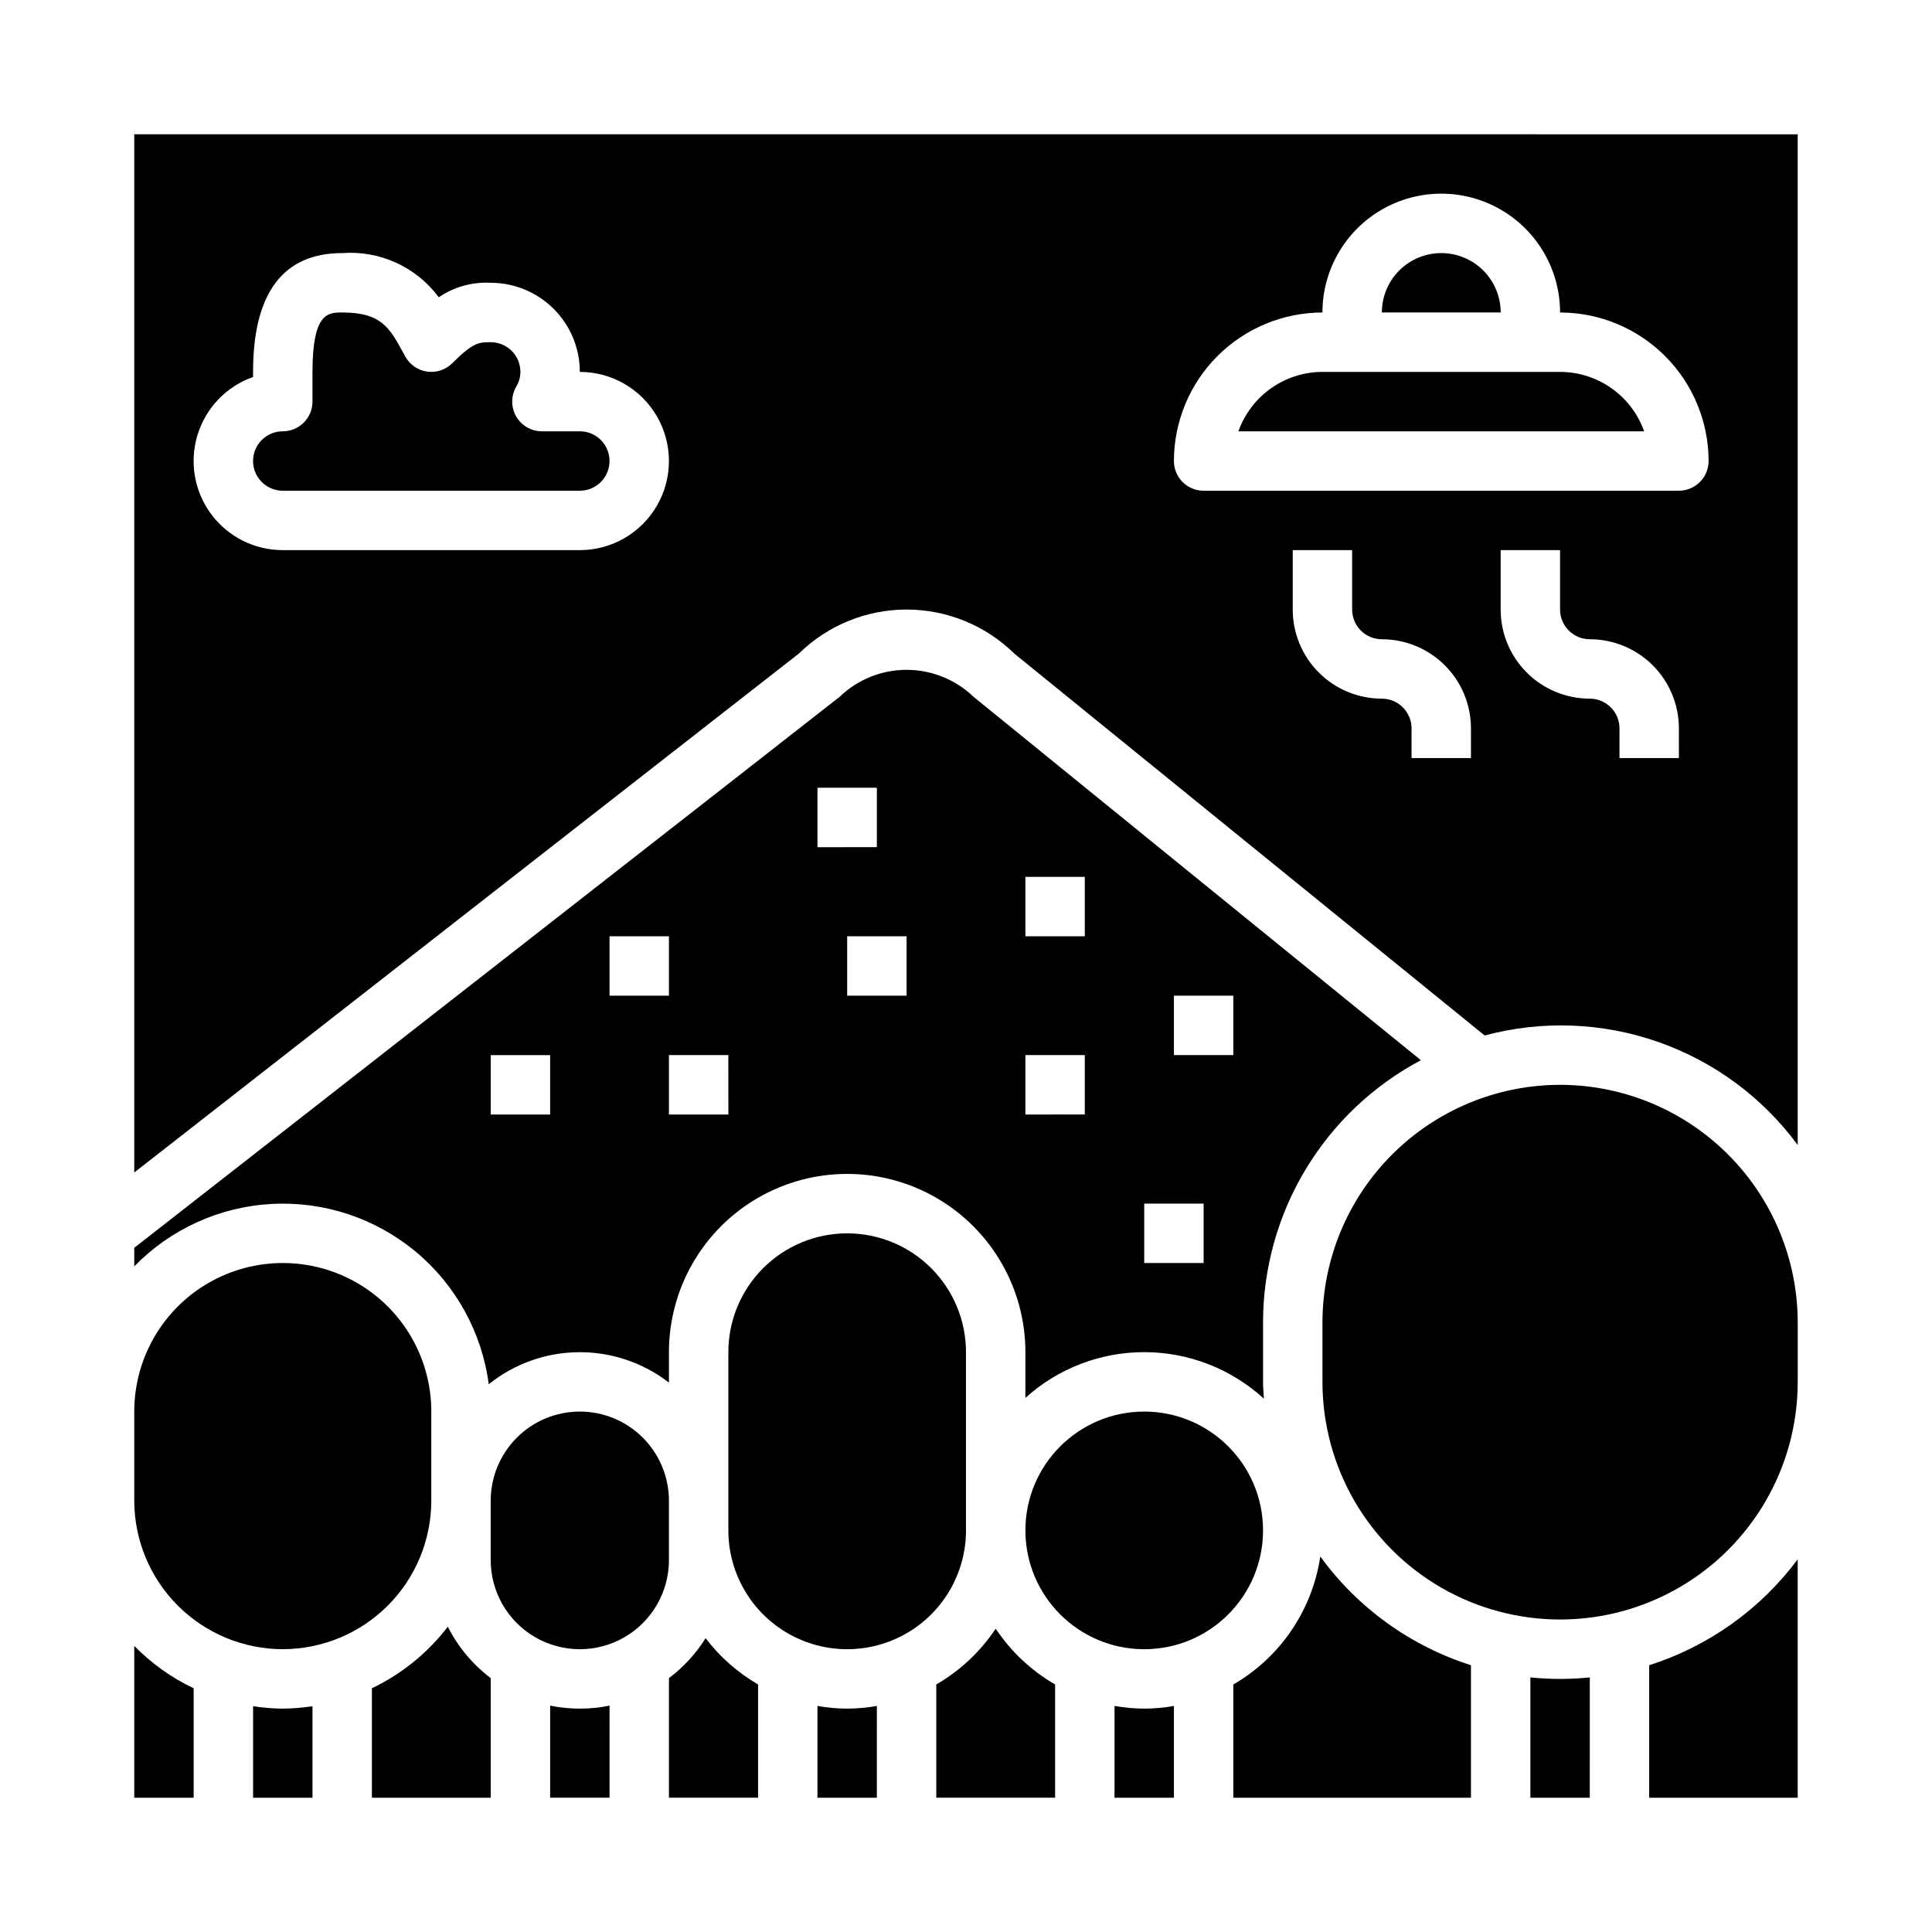
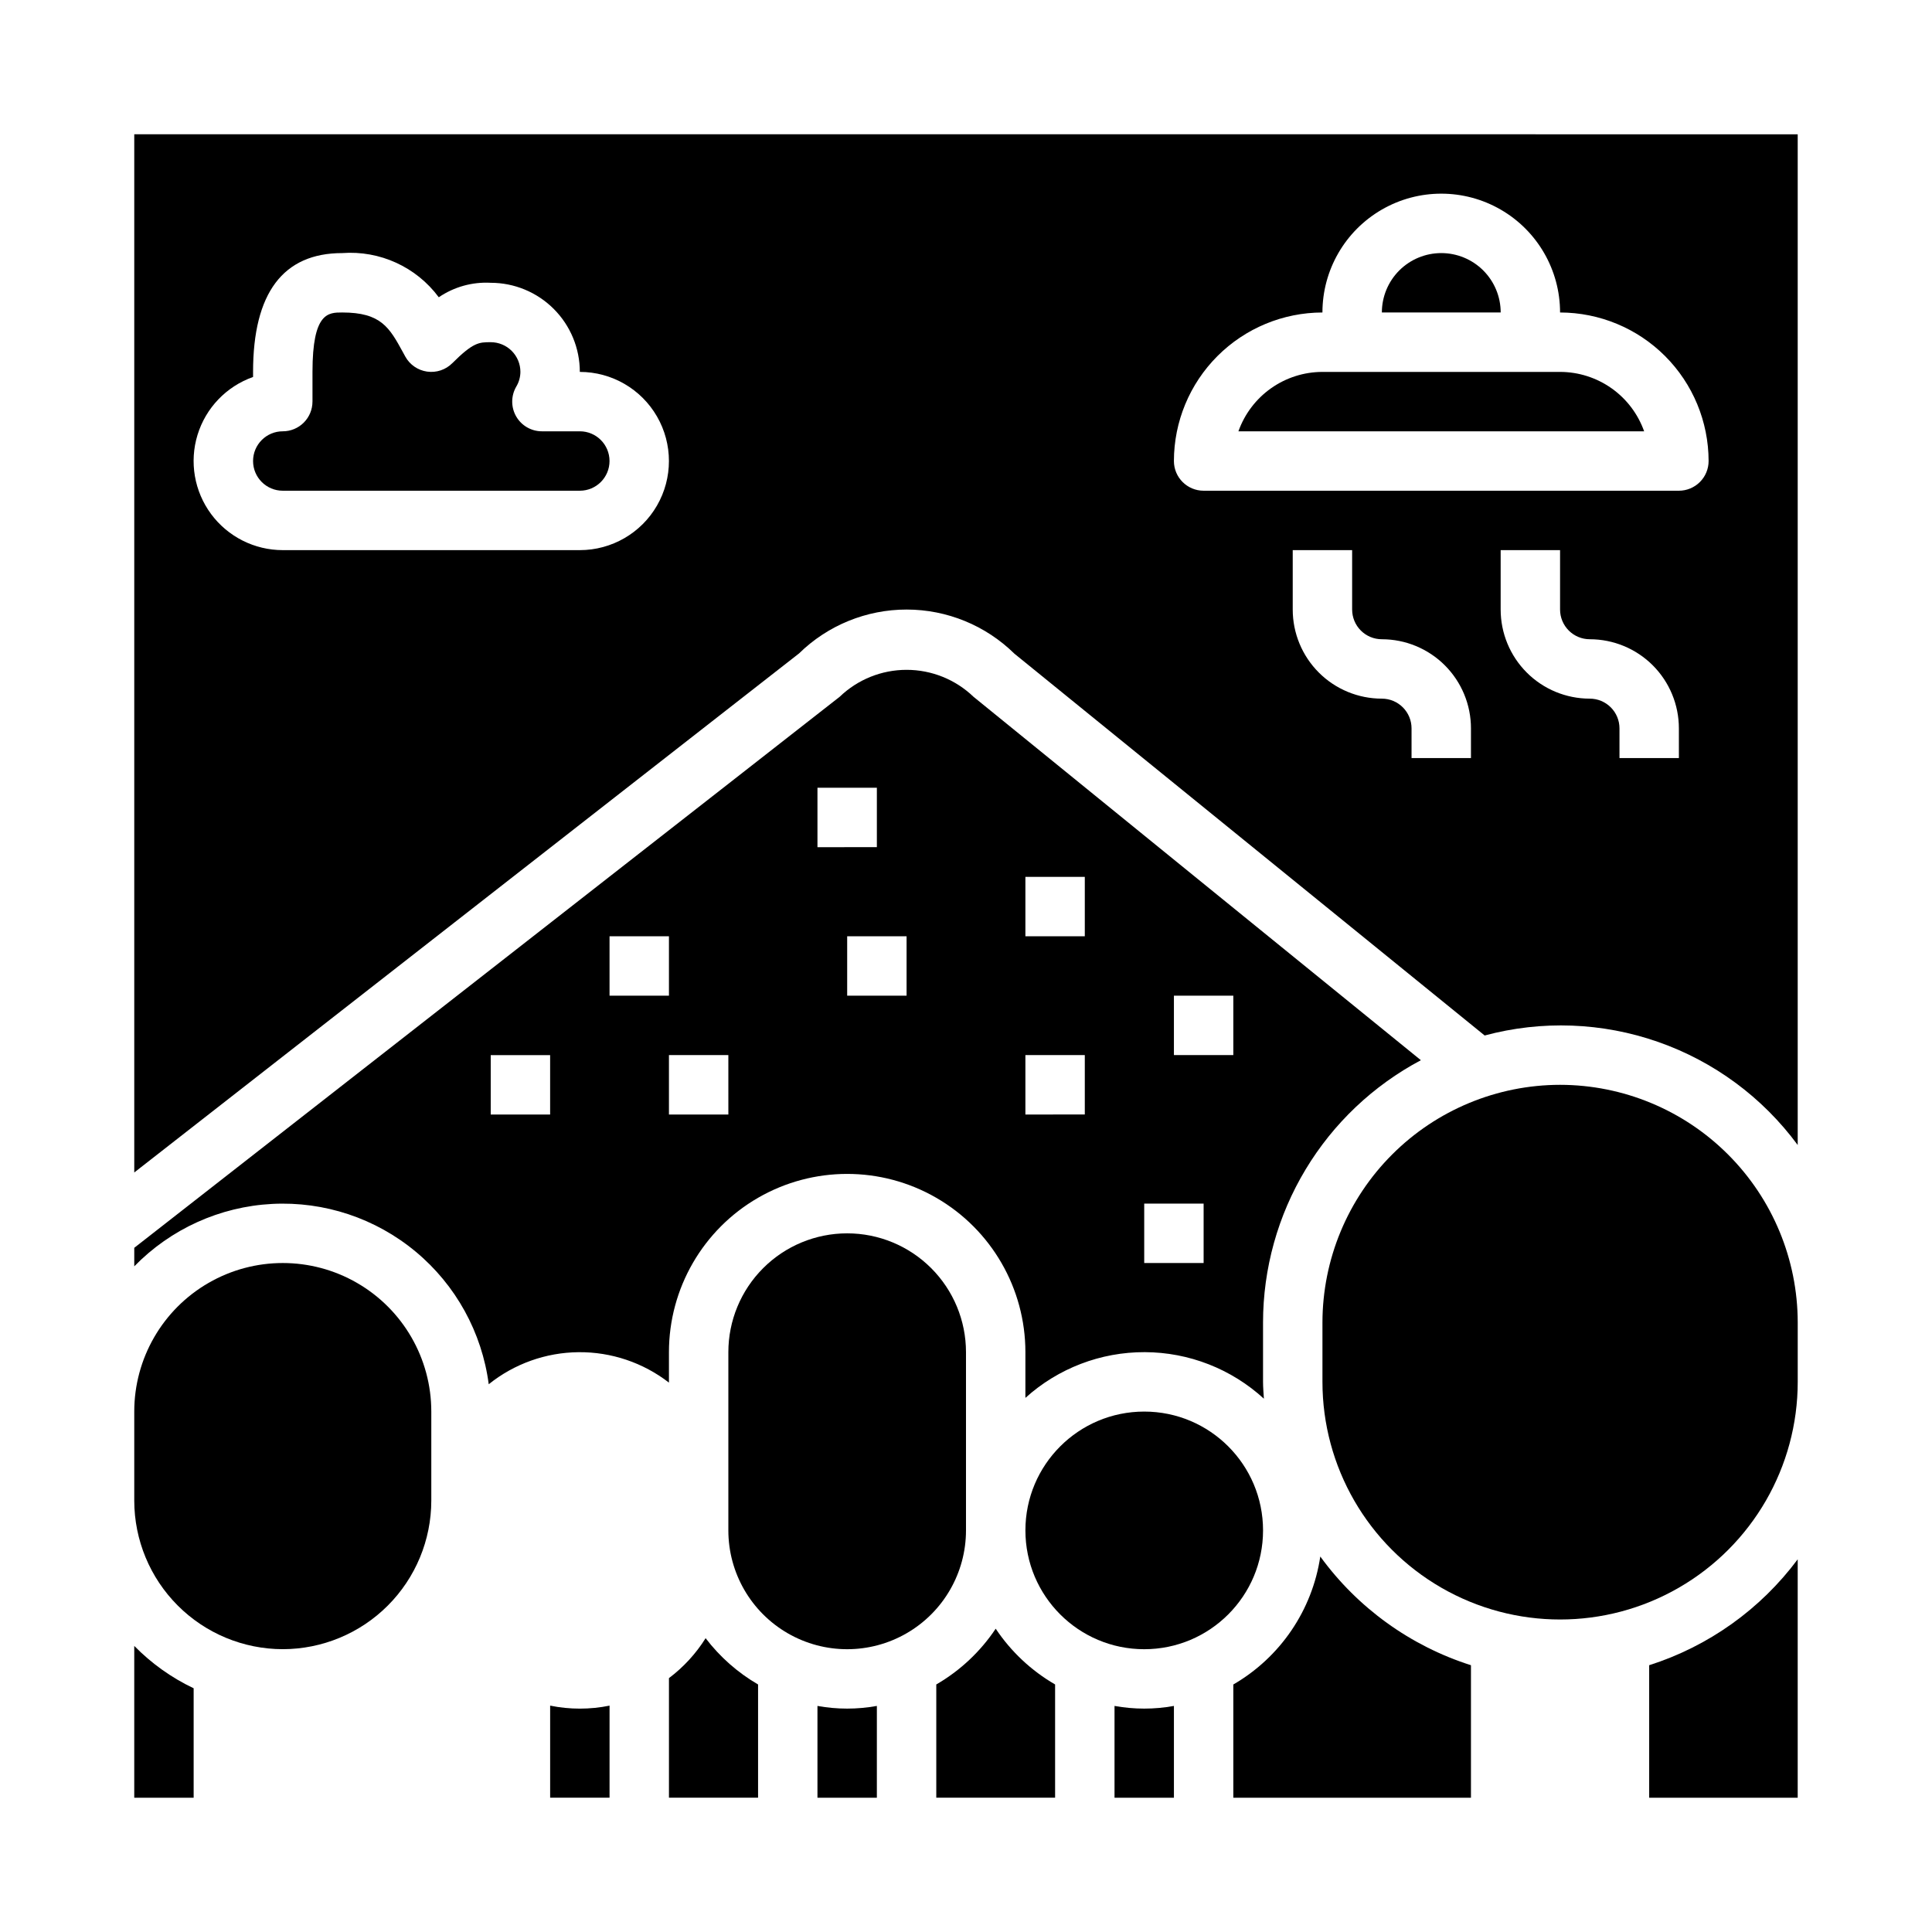
<svg xmlns="http://www.w3.org/2000/svg" fill="#000000" width="800px" height="800px" version="1.1" viewBox="144 144 512 512">
  <g>
    <path d="m439.36 596.09v24.324h15.742v-24.324c-5.203 0.945-10.539 0.945-15.742 0z" />
    <path d="m376.38 596.09c-5.207 0.945-10.539 0.945-15.746 0v24.324h15.742z" />
    <path d="m368.51 470.85c-8.352 0-16.363 3.316-22.266 9.223-5.906 5.902-9.223 13.914-9.223 22.266v47.23c0 11.25 6 21.645 15.742 27.27s21.746 5.625 31.488 0c9.742-5.625 15.746-16.02 15.746-27.27v-47.23c0-8.352-3.32-16.363-9.223-22.266-5.906-5.906-13.914-9.223-22.266-9.223z" />
-     <path d="m297.66 518.08c-6.266 0-12.273 2.488-16.699 6.918-4.43 4.43-6.918 10.434-6.918 16.699v15.742c0 8.438 4.5 16.234 11.809 20.453 7.305 4.219 16.309 4.219 23.613 0 7.309-4.219 11.809-12.016 11.809-20.453v-15.742c0-6.266-2.488-12.27-6.918-16.699-4.426-4.43-10.434-6.918-16.695-6.918z" />
    <path d="m407.87 575.62c-4.047 6.07-9.434 11.125-15.746 14.781v30.008h31.488v-30.008c-6.312-3.656-11.699-8.711-15.742-14.781z" />
    <path d="m321.28 588.72v31.691h23.617v-30.008c-5.394-3.133-10.117-7.301-13.902-12.266-2.566 4.094-5.856 7.68-9.715 10.582z" />
    <path d="m305.54 596.01c-5.195 1.059-10.551 1.059-15.746 0v24.402h15.742z" />
    <path d="m273.52 510.84c6.754-5.426 15.141-8.418 23.805-8.496 8.664-0.078 17.102 2.762 23.953 8.062v-8.074c0-16.875 9.004-32.469 23.617-40.906s32.617-8.438 47.23 0 23.617 24.031 23.617 40.906v12.121c8.672-7.84 19.953-12.16 31.645-12.121 11.688 0.039 22.941 4.438 31.559 12.336-0.086-1.488-0.227-2.961-0.227-4.465v-15.746c0.012-14.285 3.914-28.301 11.281-40.543 7.371-12.242 17.93-22.25 30.551-28.949 0 0-118.37-96.125-118.56-96.312-4.766-4.582-11.121-7.141-17.734-7.141-6.613 0-12.969 2.559-17.734 7.141-0.223 0.227-186.94 146.03-186.94 146.03v4.906c9.664-9.914 22.711-15.82 36.535-16.539 13.828-0.719 27.414 3.801 38.055 12.66 10.641 8.855 17.547 21.402 19.348 35.129zm181.58-102.97h15.742v15.742h-15.742zm-7.871 55.105h15.742v15.742h-15.742zm-31.488-86.594h15.742v15.742h-15.742zm0 47.23h15.742v15.742l-15.742 0.004zm-31.488-15.742h-15.742v-15.746h15.742zm-23.617-55.105h15.742v15.742l-15.742 0.004zm-23.613 86.594h-15.746v-15.746h15.742zm-31.488-47.23h15.742v15.742h-15.742zm-31.488 31.488h15.742v15.742h-15.742z" />
    <path d="m195.32 591.41c-5.867-2.785-11.195-6.586-15.742-11.227v40.234h15.742z" />
    <path d="m218.94 581.05c10.438-0.012 20.441-4.164 27.82-11.543 7.379-7.379 11.527-17.383 11.539-27.816v-23.617c0-14.062-7.5-27.055-19.68-34.086-12.176-7.031-27.18-7.031-39.359 0-12.18 7.031-19.68 20.023-19.68 34.086v23.617c0.012 10.434 4.164 20.438 11.543 27.816 7.379 7.379 17.383 11.531 27.816 11.543z" />
-     <path d="m262.67 575.09c-5.32 6.953-12.211 12.547-20.113 16.316v29.008h31.488v-31.691c-4.781-3.621-8.672-8.285-11.375-13.633z" />
-     <path d="m211.07 596.17v24.246h15.742v-24.246c-2.606 0.398-5.234 0.609-7.871 0.633-2.637-0.023-5.266-0.234-7.871-0.633z" />
    <path d="m581.05 585.3v35.117h39.359v-63.18c-9.863 13.238-23.629 23.055-39.359 28.062z" />
    <path d="m525.95 211.07c-4.176 0-8.18 1.66-11.133 4.609-2.949 2.953-4.609 6.957-4.609 11.133h31.488c0-4.176-1.66-8.18-4.613-11.133-2.949-2.949-6.957-4.609-11.133-4.609z" />
    <path d="m557.44 242.56h-62.977c-4.883 0.004-9.641 1.523-13.629 4.34-3.988 2.82-7.004 6.801-8.641 11.402h107.52c-1.633-4.602-4.648-8.582-8.637-11.402-3.988-2.816-8.75-4.336-13.633-4.34z" />
    <path d="m297.66 258.3h-10.055c-2.812 0-5.406-1.504-6.812-3.938-1.402-2.438-1.402-5.434 0.004-7.871 0.719-1.188 1.105-2.547 1.117-3.934 0-2.09-0.828-4.09-2.305-5.566-1.477-1.477-3.481-2.305-5.566-2.305-3.07 0-4.613 0-10.18 5.566v-0.004c-1.75 1.754-4.219 2.578-6.672 2.231-2.449-0.348-4.594-1.824-5.789-3.992l-0.574-1.055c-3.621-6.621-5.809-10.621-16.145-10.621-3.691 0-7.871 0-7.871 15.742v7.871l-0.004 0.004c0 2.09-0.828 4.09-2.305 5.566-1.477 1.477-3.477 2.305-5.566 2.305-4.348 0-7.871 3.527-7.871 7.875 0 4.348 3.523 7.871 7.871 7.871h78.723c4.348 0 7.871-3.523 7.871-7.871 0-4.348-3.523-7.875-7.871-7.875z" />
    <path d="m179.58 179.58v275.14l176.17-137.55c7.625-7.465 17.875-11.645 28.547-11.633 10.672 0.012 20.914 4.207 28.523 11.688l124.63 101.19c15.141-4.07 31.16-3.477 45.961 1.703 14.801 5.176 27.699 14.699 37 27.32v-267.85zm118.08 110.21h-78.723c-7.492 0.004-14.539-3.547-18.996-9.566-4.457-6.023-5.789-13.801-3.598-20.965 2.195-7.164 7.656-12.859 14.723-15.355v-1.344c0-20.891 7.949-31.488 23.617-31.488 9.977-0.746 19.637 3.672 25.598 11.707 4.043-2.754 8.879-4.102 13.762-3.836 6.262 0 12.27 2.488 16.699 6.918 4.43 4.43 6.918 10.434 6.918 16.699 8.434 0 16.23 4.5 20.449 11.809 4.219 7.305 4.219 16.309 0 23.613-4.219 7.309-12.016 11.809-20.449 11.809zm236.16 55.105h-15.746v-7.871c0-2.09-0.828-4.09-2.305-5.566-1.477-1.477-3.481-2.309-5.566-2.309-6.262 0-12.27-2.484-16.699-6.914-4.43-4.43-6.918-10.438-6.918-16.699v-15.746h15.742v15.742l0.004 0.004c0 2.086 0.828 4.09 2.305 5.566 1.477 1.477 3.477 2.305 5.566 2.305 6.262 0 12.27 2.488 16.699 6.918 4.43 4.43 6.918 10.434 6.918 16.699zm55.105 0h-15.746v-7.871c0-2.09-0.828-4.09-2.305-5.566-1.477-1.477-3.481-2.309-5.566-2.309-6.266 0-12.273-2.484-16.699-6.914-4.43-4.43-6.918-10.438-6.918-16.699v-15.746h15.742v15.746c0 2.086 0.832 4.09 2.309 5.566 1.477 1.477 3.477 2.305 5.566 2.305 6.262 0 12.27 2.488 16.699 6.918 4.426 4.43 6.914 10.434 6.914 16.699zm0-70.848h-125.95c-4.348 0-7.875-3.523-7.875-7.871 0.012-10.438 4.164-20.441 11.543-27.82 7.379-7.379 17.383-11.527 27.816-11.543 0-11.25 6.004-21.645 15.746-27.27 9.742-5.625 21.746-5.625 31.488 0 9.742 5.625 15.742 16.02 15.742 27.27 10.438 0.016 20.441 4.164 27.82 11.543 7.379 7.379 11.527 17.383 11.543 27.82 0 2.086-0.832 4.09-2.309 5.566-1.477 1.473-3.477 2.305-5.566 2.305z" />
    <path d="m478.72 549.57c0 17.391-14.098 31.488-31.488 31.488s-31.488-14.098-31.488-31.488 14.098-31.488 31.488-31.488 31.488 14.098 31.488 31.488" />
    <path d="m493.89 556.49c-2.117 14.227-10.602 26.711-23.047 33.918v30.008h62.977v-35.117c-16.039-5.102-30.031-15.195-39.93-28.809z" />
-     <path d="m565.31 588.53c-5.234 0.535-10.512 0.535-15.746 0v31.887h15.742z" />
    <path d="m557.44 431.49c-16.695 0.016-32.703 6.656-44.508 18.465-11.809 11.805-18.449 27.812-18.469 44.508v15.746c0 22.5 12.004 43.289 31.488 54.539 19.488 11.25 43.492 11.25 62.977 0s31.488-32.039 31.488-54.539v-15.746c-0.02-16.695-6.66-32.703-18.465-44.508-11.805-11.809-27.812-18.449-44.512-18.465z" />
  </g>
</svg>